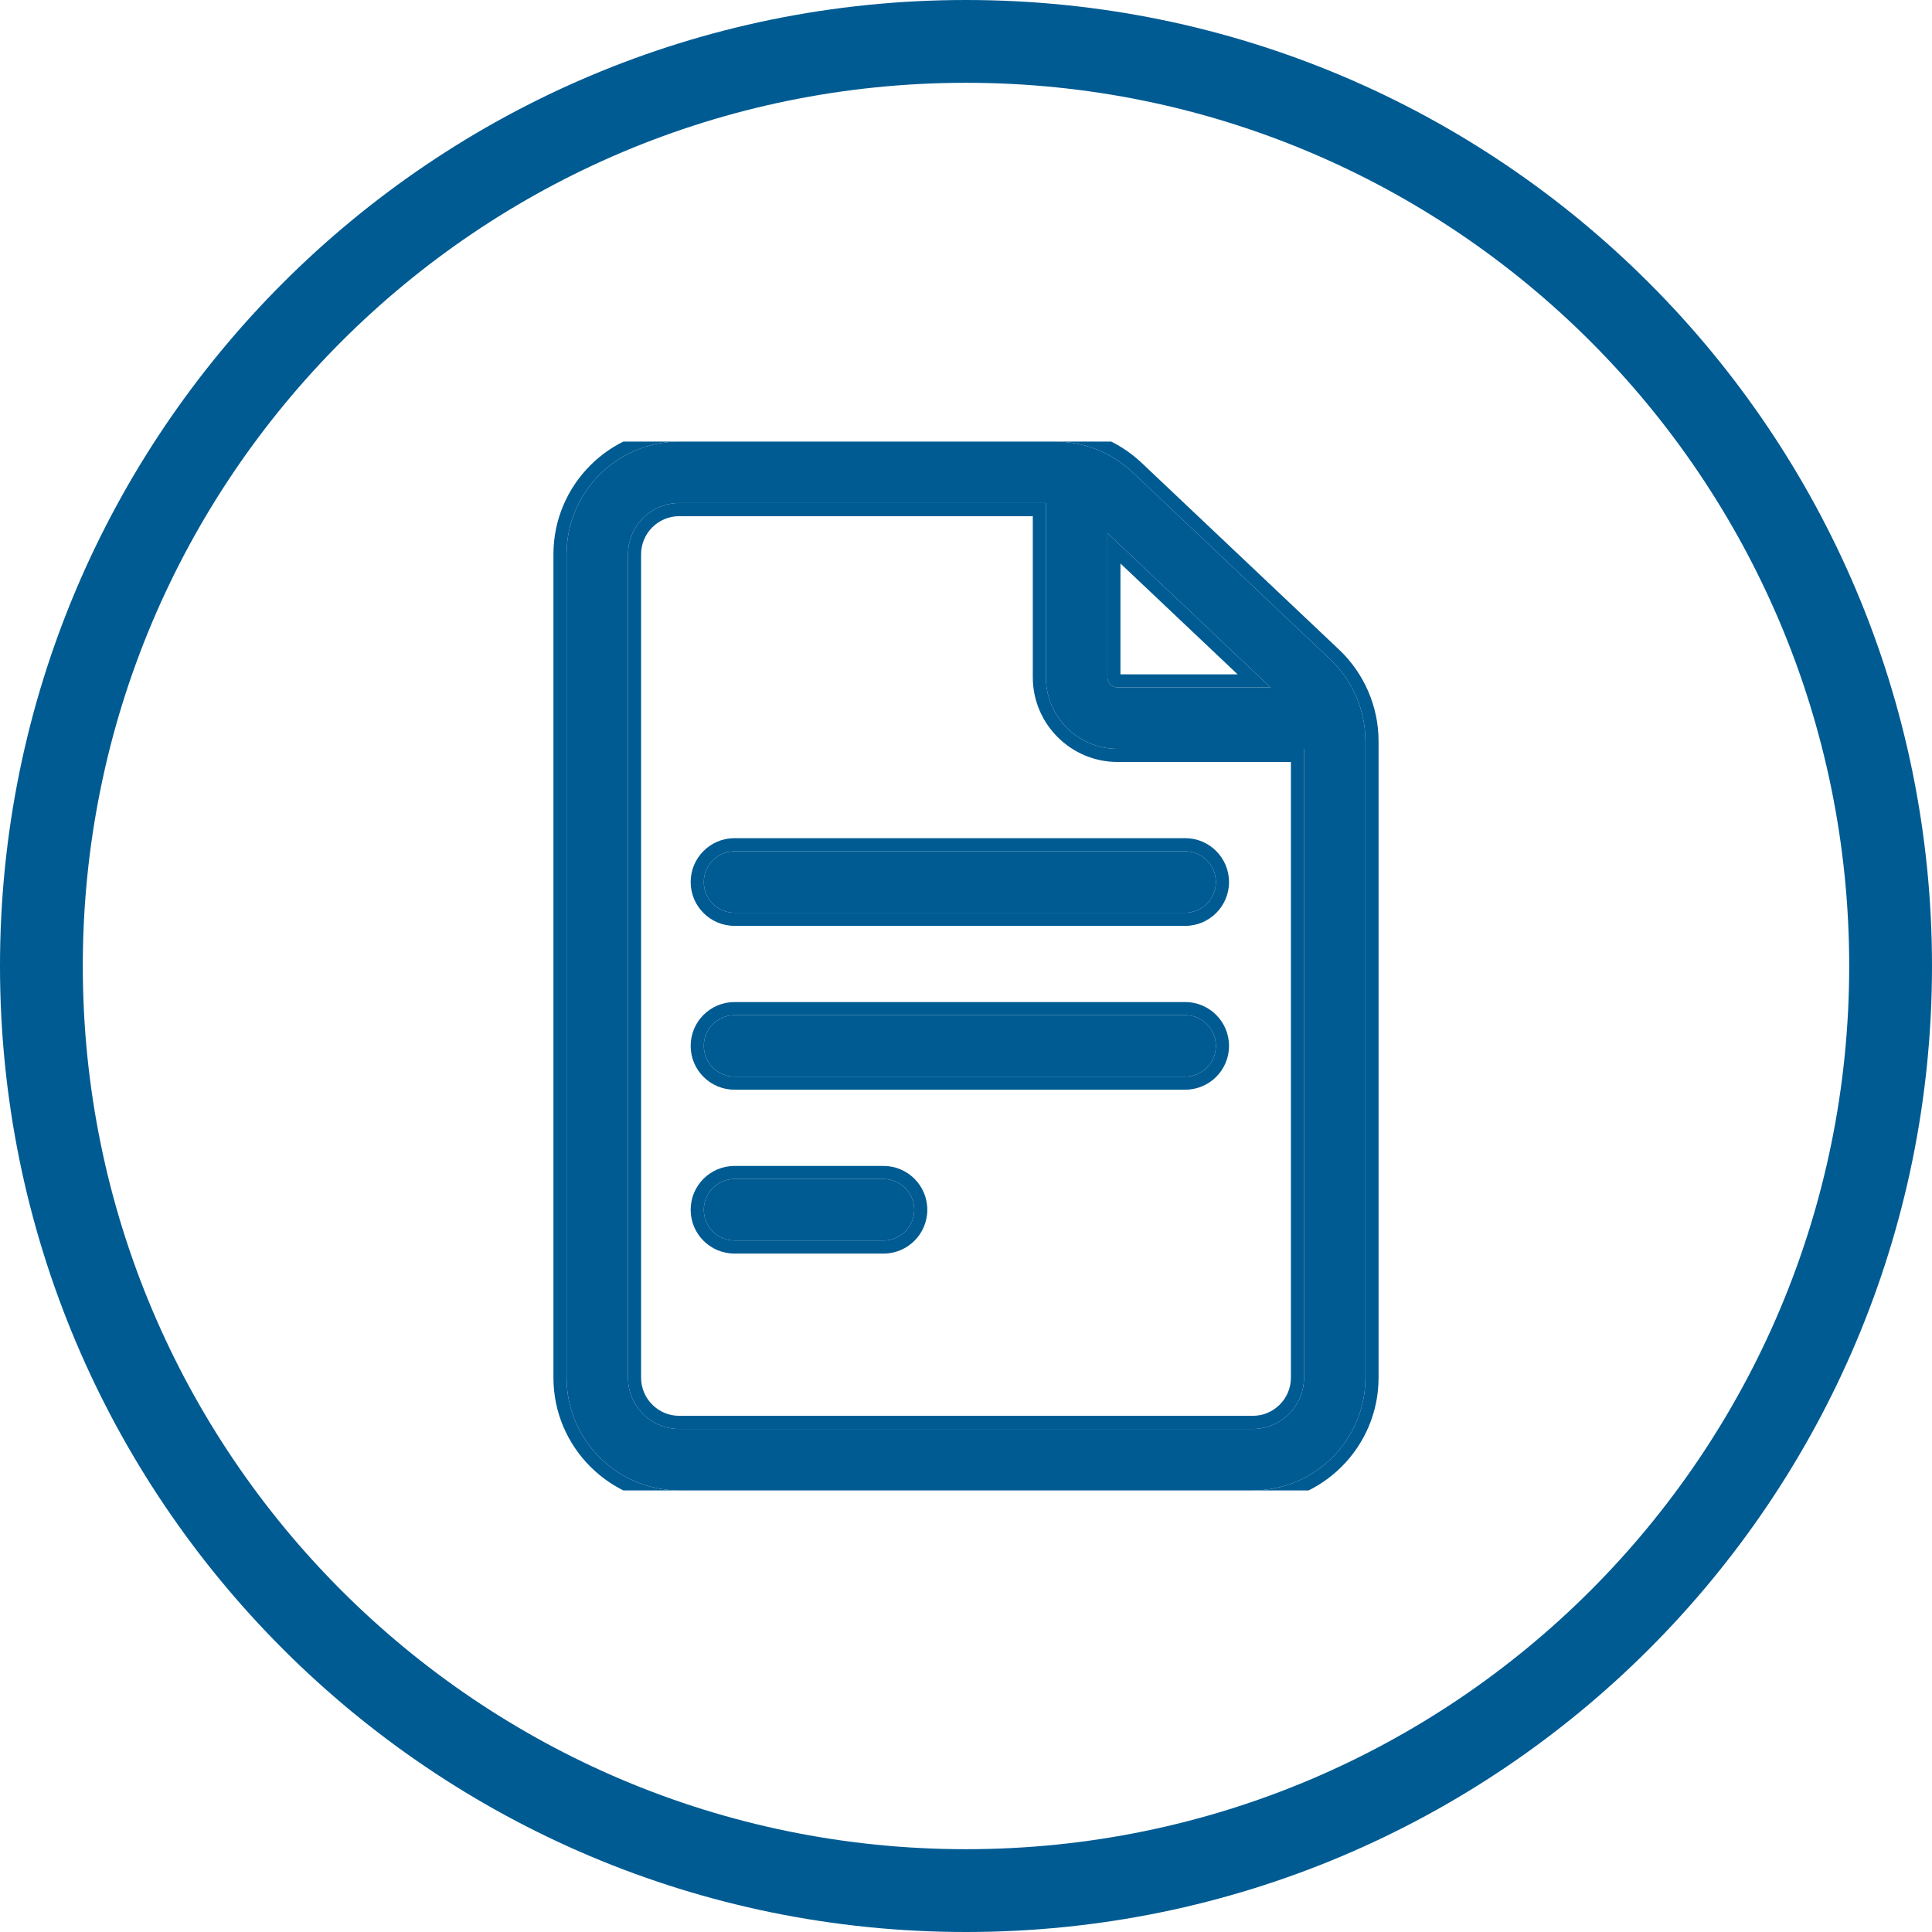
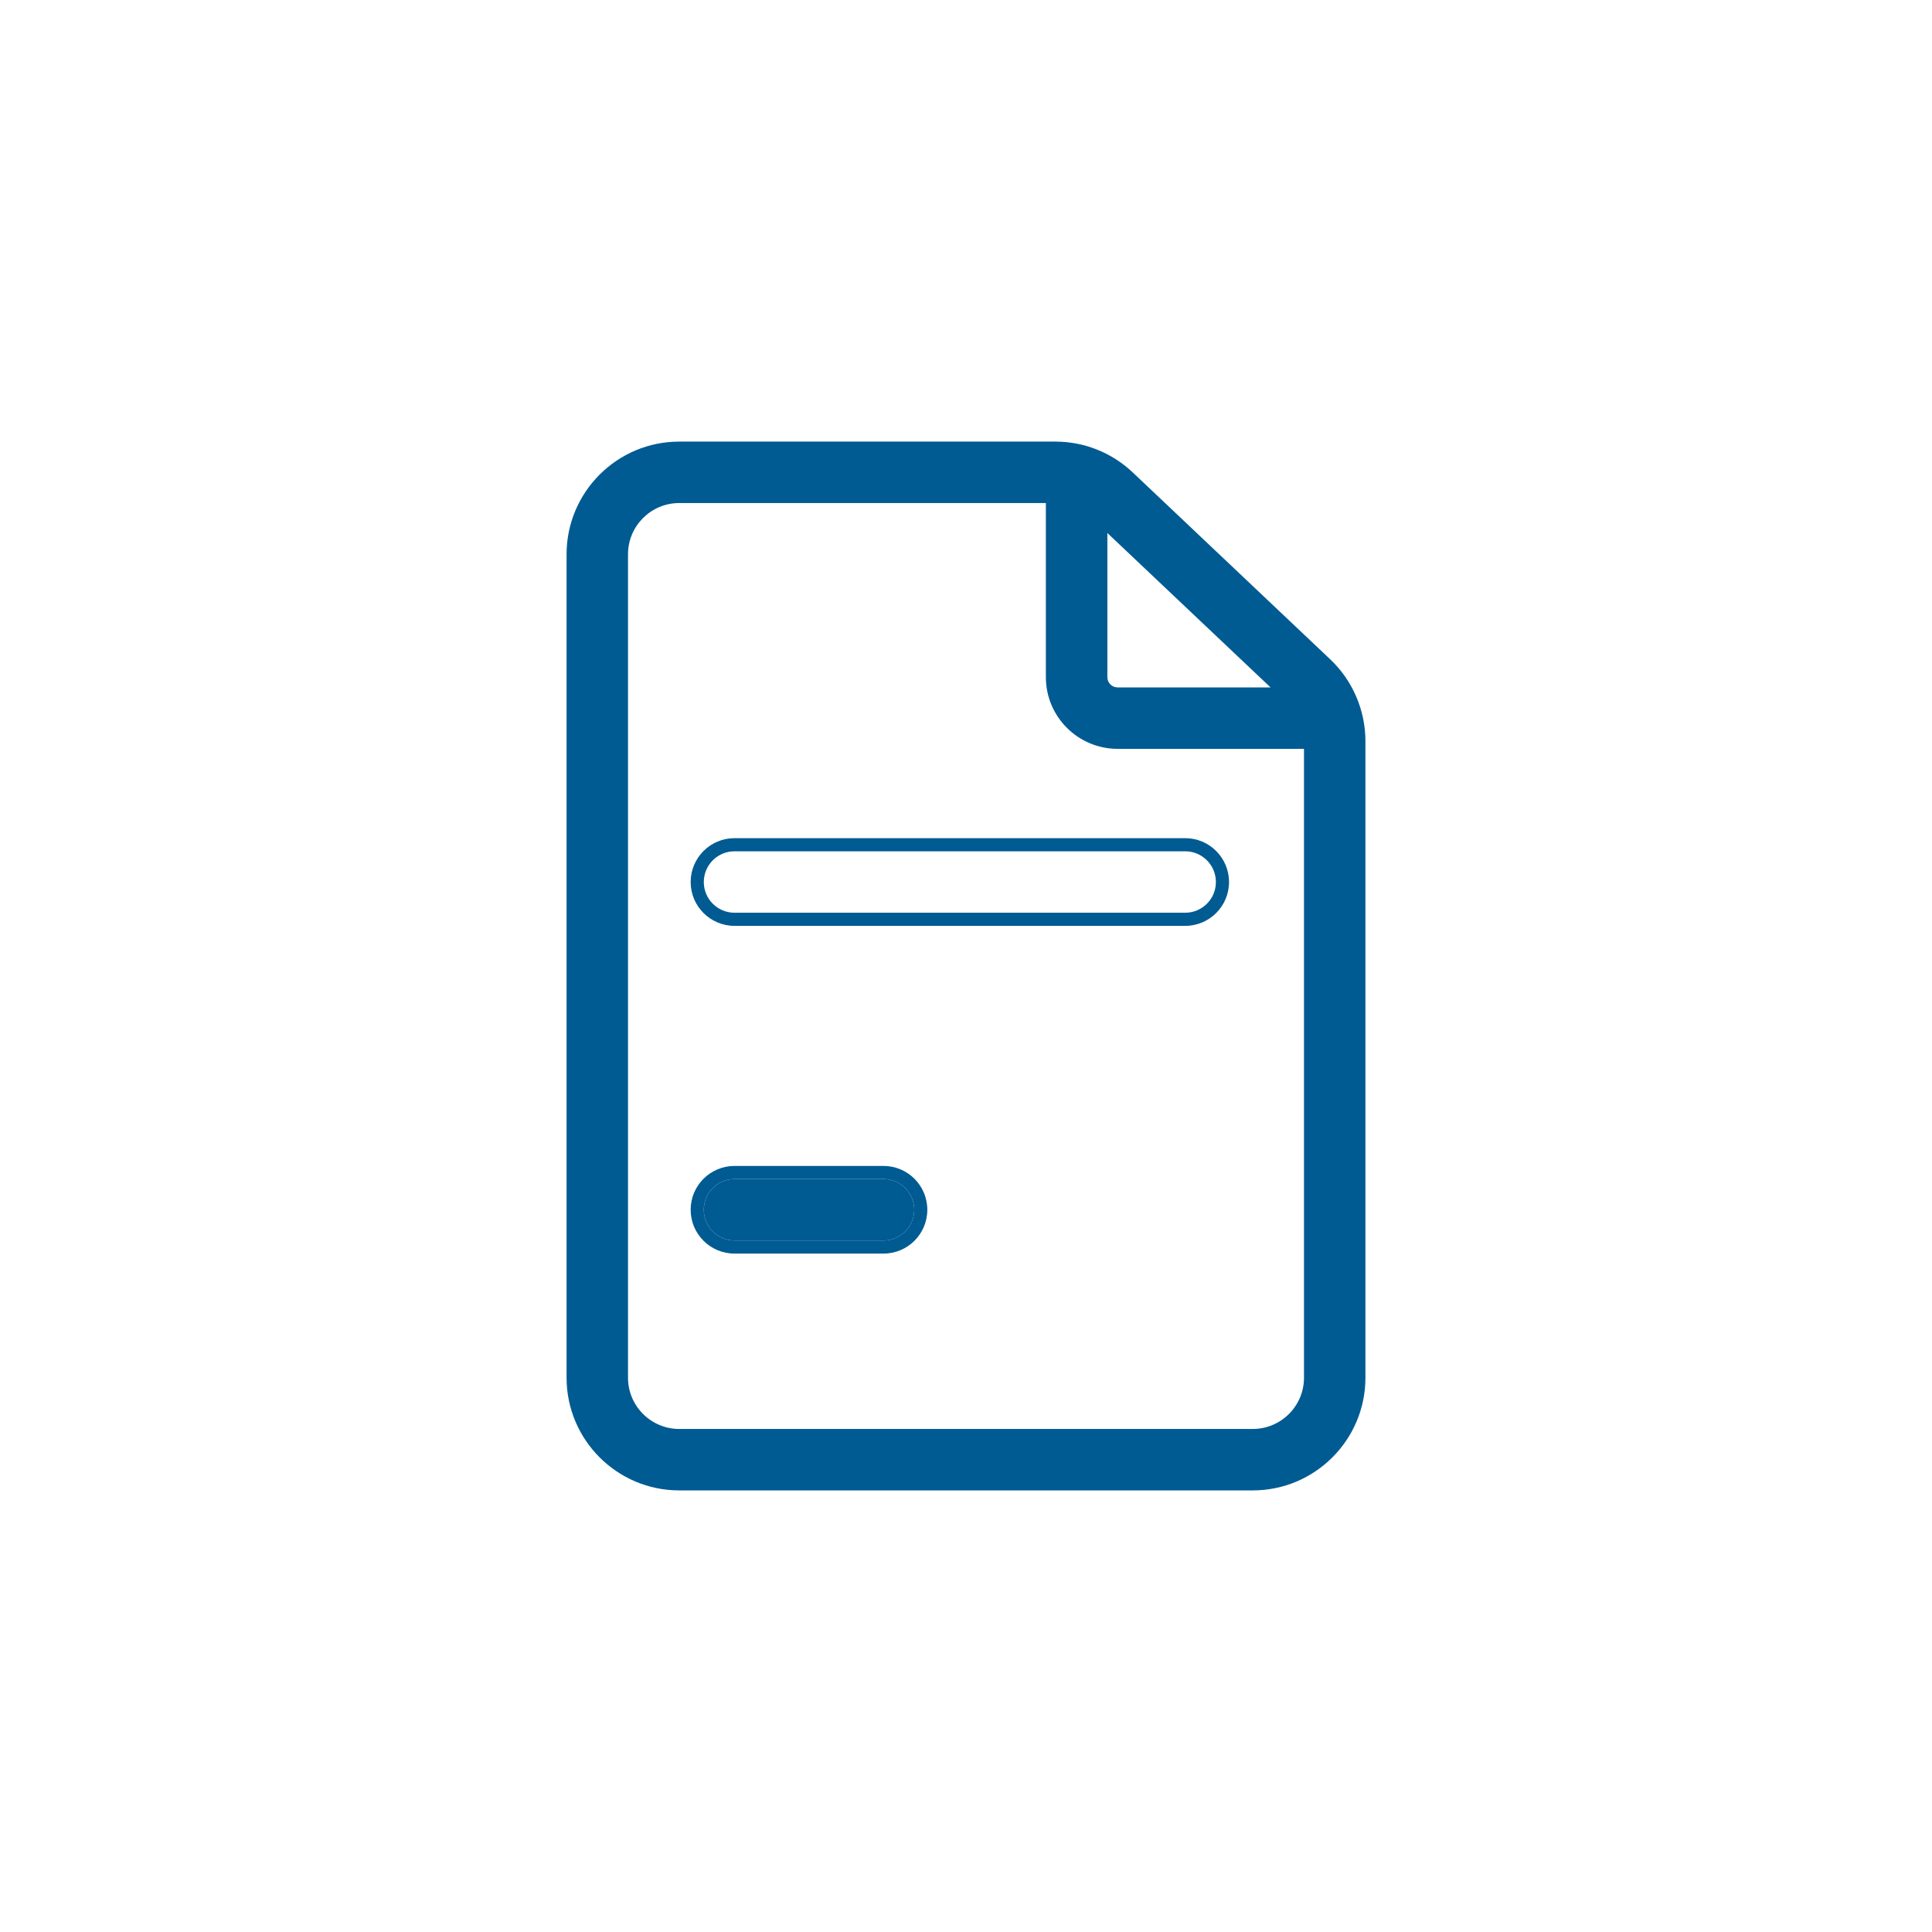
<svg xmlns="http://www.w3.org/2000/svg" width="35" height="35" viewBox="0 0 35 35" fill="none">
  <g clip-path="url(#clip0)">
    <path d="M24.098 11.944L20.52 8.558C20.139 8.198 19.641 8 19.117 8H12.305C11.179 8 10.264 8.916 10.264 10.041V24.959C10.264 26.084 11.179 27 12.305 27H22.695C23.821 27 24.736 26.084 24.736 24.959V13.426C24.736 12.868 24.504 12.327 24.098 11.944ZM23.017 12.453H20.246C20.144 12.453 20.061 12.37 20.061 12.268V9.656L23.017 12.453ZM22.695 25.887H12.305C11.793 25.887 11.377 25.471 11.377 24.959V10.041C11.377 9.529 11.793 9.113 12.305 9.113H18.947V12.268C18.947 12.984 19.53 13.566 20.246 13.566H23.623V24.959C23.623 25.471 23.207 25.887 22.695 25.887Z" fill="#005B92" />
-     <path fill-rule="evenodd" clip-rule="evenodd" d="M20.683 8.386L24.261 11.771C24.714 12.2 24.974 12.802 24.974 13.426V24.959C24.974 26.215 23.952 27.238 22.695 27.238H12.305C11.048 27.238 10.026 26.215 10.026 24.959V10.041C10.026 8.784 11.048 7.762 12.305 7.762H19.117C19.702 7.762 20.258 7.984 20.683 8.386ZM23.017 12.453L20.061 9.656V12.268C20.061 12.37 20.144 12.453 20.246 12.453H23.017ZM22.42 12.216L20.298 10.208V12.216H22.42ZM12.305 25.649H22.695C23.076 25.649 23.386 25.339 23.386 24.959V13.804H20.246C19.399 13.804 18.71 13.115 18.71 12.268V9.351H12.305C11.924 9.351 11.614 9.661 11.614 10.041V24.959C11.614 25.339 11.924 25.649 12.305 25.649ZM20.52 8.558L24.098 11.944C24.504 12.327 24.736 12.868 24.736 13.426V24.959C24.736 26.084 23.821 27 22.695 27H12.305C11.179 27 10.264 26.084 10.264 24.959V10.041C10.264 8.916 11.179 8 12.305 8H19.117C19.641 8 20.139 8.198 20.52 8.558ZM12.305 25.887H22.695C23.207 25.887 23.623 25.471 23.623 24.959V13.566H20.246C19.53 13.566 18.947 12.984 18.947 12.268V9.113H12.305C11.793 9.113 11.377 9.529 11.377 10.041V24.959C11.377 25.471 11.793 25.887 12.305 25.887Z" fill="#005B92" />
-     <path d="M21.471 15.422H13.307C12.999 15.422 12.75 15.671 12.75 15.979C12.75 16.286 12.999 16.535 13.307 16.535H21.471C21.778 16.535 22.027 16.286 22.027 15.979C22.027 15.671 21.778 15.422 21.471 15.422Z" fill="#005B92" />
    <path fill-rule="evenodd" clip-rule="evenodd" d="M13.307 15.184H21.471C21.909 15.184 22.265 15.54 22.265 15.979C22.265 16.417 21.909 16.773 21.471 16.773H13.307C12.868 16.773 12.512 16.417 12.512 15.979C12.512 15.54 12.868 15.184 13.307 15.184ZM13.307 15.422H21.471C21.778 15.422 22.027 15.671 22.027 15.979C22.027 16.286 21.778 16.535 21.471 16.535H13.307C12.999 16.535 12.75 16.286 12.75 15.979C12.75 15.671 12.999 15.422 13.307 15.422Z" fill="#005B92" />
-     <path d="M21.471 18.391H13.307C12.999 18.391 12.75 18.64 12.75 18.947C12.75 19.255 12.999 19.504 13.307 19.504H21.471C21.778 19.504 22.027 19.255 22.027 18.947C22.027 18.64 21.778 18.391 21.471 18.391Z" fill="#005B92" />
-     <path fill-rule="evenodd" clip-rule="evenodd" d="M13.307 18.153H21.471C21.909 18.153 22.265 18.509 22.265 18.947C22.265 19.386 21.909 19.741 21.471 19.741H13.307C12.868 19.741 12.512 19.386 12.512 18.947C12.512 18.509 12.868 18.153 13.307 18.153ZM13.307 18.391H21.471C21.778 18.391 22.027 18.64 22.027 18.947C22.027 19.255 21.778 19.504 21.471 19.504H13.307C12.999 19.504 12.75 19.255 12.75 18.947C12.75 18.64 12.999 18.391 13.307 18.391Z" fill="#005B92" />
    <path d="M16.005 21.359H13.307C12.999 21.359 12.75 21.609 12.75 21.916C12.75 22.223 12.999 22.473 13.307 22.473H16.005C16.313 22.473 16.562 22.223 16.562 21.916C16.562 21.609 16.313 21.359 16.005 21.359Z" fill="#005B92" />
    <path fill-rule="evenodd" clip-rule="evenodd" d="M13.307 21.122H16.005C16.444 21.122 16.799 21.477 16.799 21.916C16.799 22.355 16.444 22.71 16.005 22.71H13.307C12.868 22.71 12.512 22.355 12.512 21.916C12.512 21.477 12.868 21.122 13.307 21.122ZM13.307 21.359H16.005C16.313 21.359 16.562 21.609 16.562 21.916C16.562 22.223 16.313 22.473 16.005 22.473H13.307C12.999 22.473 12.75 22.223 12.75 21.916C12.75 21.609 12.999 21.359 13.307 21.359Z" fill="#005B92" />
  </g>
-   <path fill-rule="evenodd" clip-rule="evenodd" d="M17.5 33.5C26.337 33.5 33.5 26.337 33.5 17.5C33.5 8.663 26.337 1.5 17.5 1.5C8.663 1.5 1.5 8.663 1.5 17.5C1.5 26.337 8.663 33.5 17.5 33.5ZM17.5 35C27.165 35 35 27.165 35 17.5C35 7.835 27.165 0 17.5 0C7.835 0 0 7.835 0 17.5C0 27.165 7.835 35 17.5 35Z" fill="#005B92" />
  <defs>
    <clipPath id="clip0">
      <rect width="19" height="19" fill="white" transform="translate(8 8)" />
    </clipPath>
  </defs>
</svg>